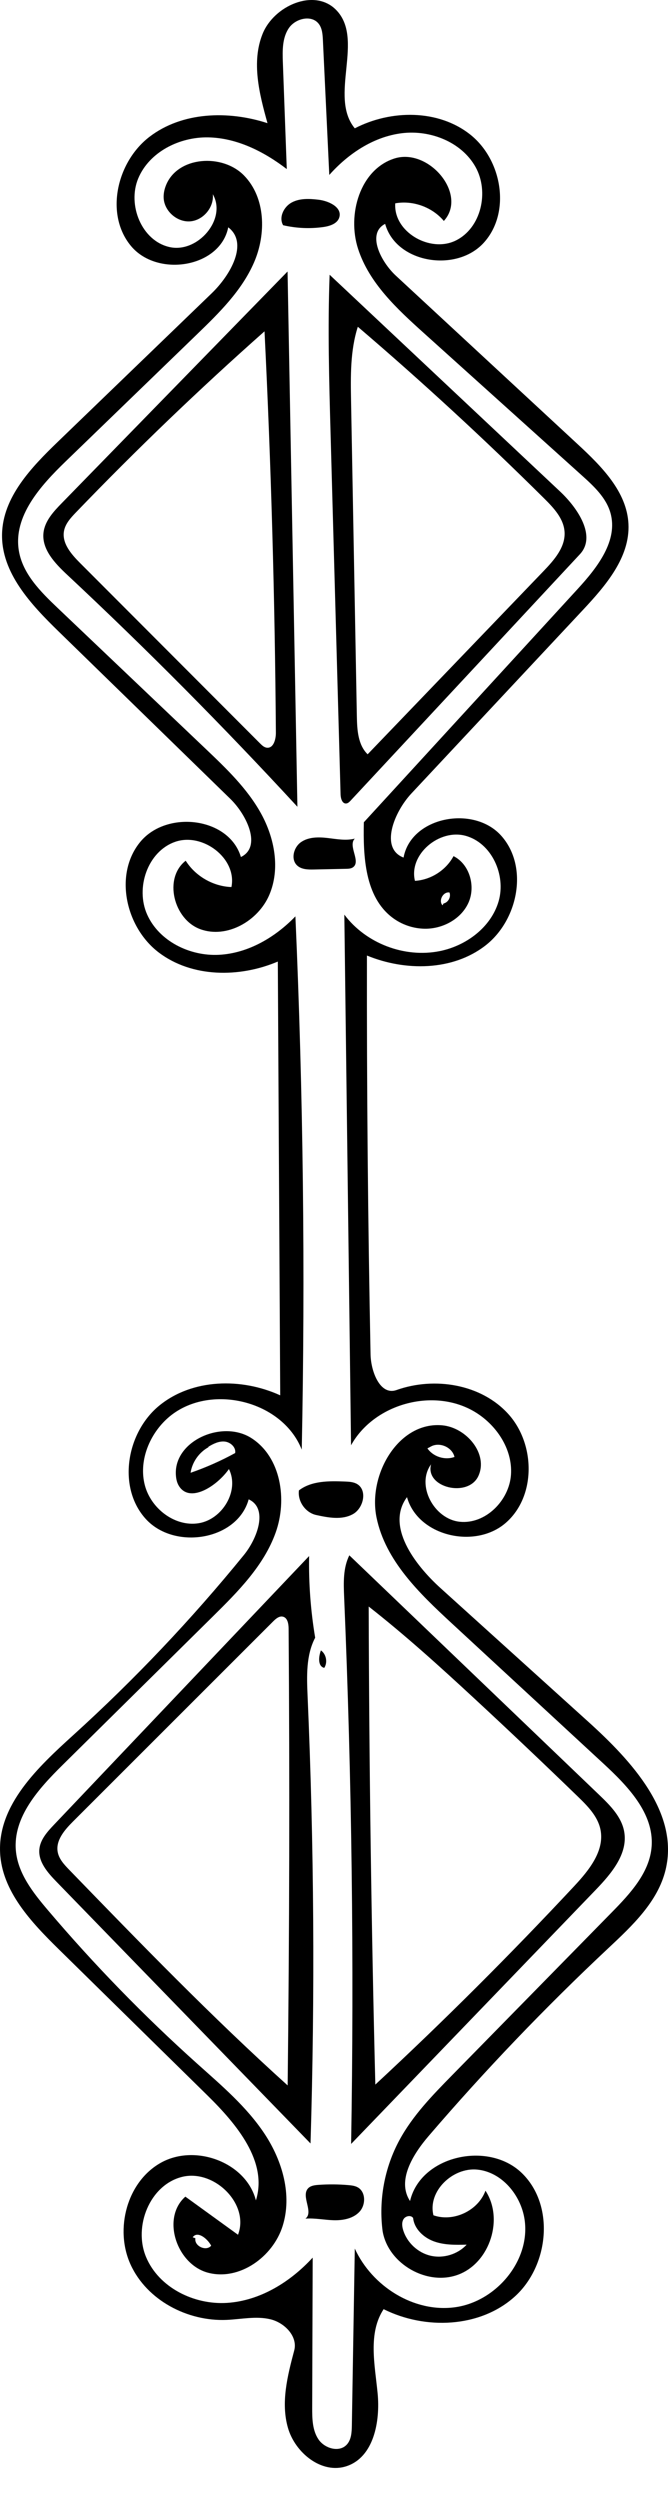
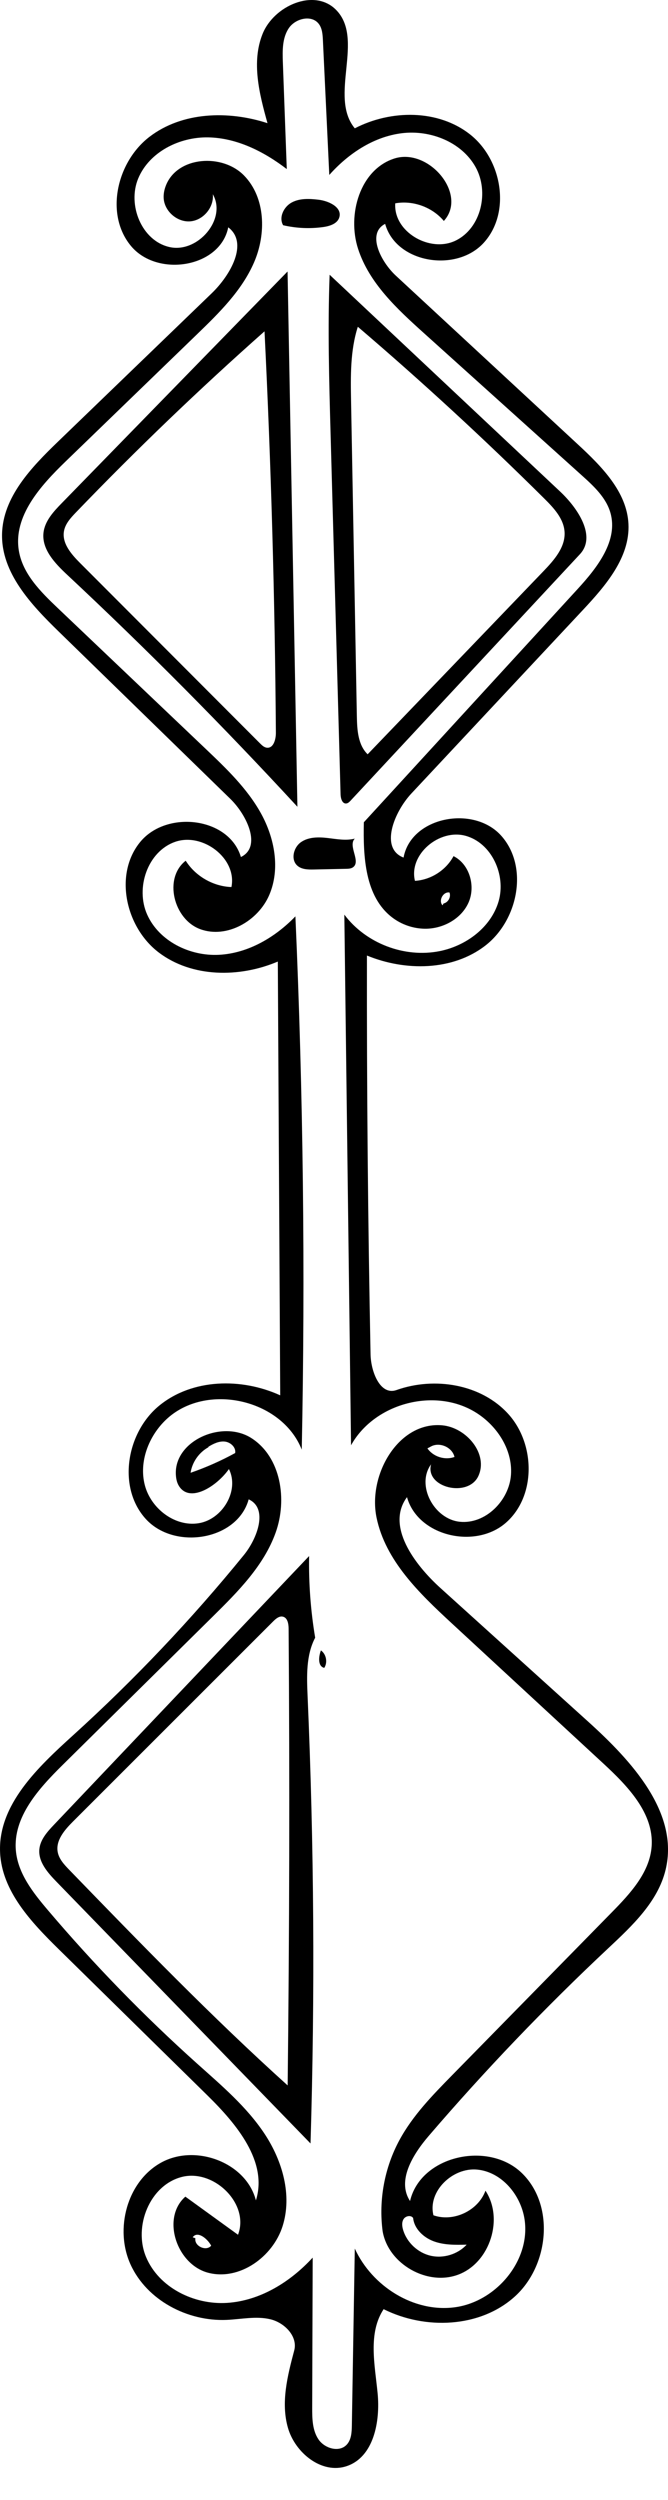
<svg xmlns="http://www.w3.org/2000/svg" xmlns:ns1="http://adobe.com/products/shape" version="1.1" id="Contours" x="0px" y="0px" width="198.469px" height="742.156px" viewBox="0 0 198.469 742.156" enable-background="new 0 0 198.469 742.156" xml:space="preserve">
  <desc>
    <ns1:version>1.1.1</ns1:version>
    <ns1:captureDetail>0.921429</ns1:captureDetail>
    <ns1:source>2</ns1:source>
  </desc>
-   <path d="M178.032,532.866c3.245,3.108,6.663,6.53,7.432,10.958c1.137,6.545-3.832,12.416-8.441,17.201  c-24.233,25.153-48.467,50.308-72.701,75.462c0.907-54.142,0.214-108.31-2.076-162.41c-0.177-4.187-0.322-8.582,1.544-12.334  C128.537,485.45,153.285,509.158,178.032,532.866 M171.707,533.385c-10.18-9.858-20.471-19.602-30.87-29.227  c-10.149-9.394-20.412-18.685-31.296-27.215c0.133,47.314,0.79,94.627,1.973,141.927c20.415-18.948,40.15-38.629,59.155-58.991  c4.378-4.69,9.043-10.504,7.724-16.782C177.572,539.189,174.575,536.162,171.707,533.385z" />
  <path d="M83.256,414.245c-0.238-42.926-0.476-85.853-0.714-128.779c-11.396,4.834-25.476,4.789-35.35-2.676  c-9.875-7.465-13.396-23.197-5.568-32.787c7.827-9.59,26.417-7.436,29.951,4.428c6.235-3.004,1.809-12.443-3.148-17.272  c-17-16.56-33.999-33.12-50.998-49.679C9.2,179.464,0.37,170.058,0.607,158.573c0.226-10.978,8.684-19.805,16.587-27.427  c15.243-14.7,30.486-29.4,45.729-44.1c5.533-5.336,11-14.897,4.89-19.562c-2.396,12.003-21.09,14.955-28.906,5.536  c-7.816-9.419-4.212-24.966,5.508-32.406c9.719-7.44,23.422-7.836,35.06-4.044c-2.429-8.688-4.827-18.143-1.458-26.512  c3.368-8.369,15.28-13.578,21.71-7.25c8.788,8.649-2.159,25.778,5.684,35.292c10.749-5.573,24.814-5.667,34.306,1.851  c9.491,7.518,12.157,23.186,4.001,32.135c-8.156,8.949-26.049,6.043-29.287-5.624c-5.524,2.817-1.353,11.181,3.197,15.395  c18.022,16.693,36.046,33.386,54.069,50.079c7.033,6.515,14.566,14.051,15.025,23.627c0.475,9.876-6.732,18.258-13.487,25.479  c-16.999,18.17-33.997,36.341-50.996,54.512c-5.203,5.562-9.457,16.336-2.337,19.039c2.22-12.121,20.841-15.669,29.034-6.466  s5.004,25.075-4.748,32.608c-9.752,7.533-23.771,7.628-35.168,2.941c-0.065,39.479,0.294,78.958,1.077,118.429  c0.102,5.13,2.874,12.286,7.709,10.567c11.323-4.023,25.186-1.771,33.242,7.146s8.261,24.494-0.843,32.34  s-26.063,3.888-29.282-7.691c-6.318,8.498,2.12,19.919,9.978,27.02c14.617,13.211,29.233,26.421,43.851,39.631  c12.919,11.676,27.08,27.033,23.007,43.962c-2.289,9.513-9.927,16.646-17.066,23.336c-18.771,17.589-36.585,36.198-53.34,55.717  c-4.698,5.474-9.512,13.286-5.525,19.298c3.142-13.45,23.183-17.924,33.149-8.361c9.968,9.562,8.165,27.64-2.145,36.832  c-10.309,9.192-26.497,9.812-38.853,3.64c-4.674,7.109-2.621,16.435-1.791,24.902s-1.137,19.009-9.207,21.705  c-7.368,2.462-15.31-3.934-17.44-11.405c-2.132-7.471-0.129-15.424,1.872-22.931c1.119-4.196-2.867-8.266-7.091-9.274  c-4.225-1.01-8.631-0.001-12.97,0.187c-11.619,0.501-23.665-5.805-28.529-16.369c-4.863-10.563-1.088-24.779,9.113-30.364  c10.201-5.586,25.203-0.009,28.097,11.256c3.605-11.503-5.751-22.666-14.351-31.114c-14.725-14.463-29.448-28.927-44.173-43.39  c-8.214-8.069-16.97-17.295-17.483-28.798c-0.633-14.157,11.238-25.308,21.736-34.826c18.207-16.507,35.165-34.391,50.681-53.449  c4.065-4.993,7.293-13.869,1.439-16.551c-3.358,12.198-22.088,15.18-30.587,5.809c-8.5-9.372-5.748-25.682,4.063-33.67  S71.748,408.986,83.256,414.245 M89.653,430.367c-5.964-15.072-28.517-20.072-40.29-8.932c-5.199,4.919-8.128,12.531-6.338,19.462  c1.789,6.93,8.902,12.43,15.973,11.321c7.071-1.108,12.231-9.692,9.016-16.086c-3.607,5.134-11.719,10.312-14.915,4.913  c-0.5-0.845-0.725-1.825-0.819-2.802c-1.001-10.371,13.675-16.922,22.438-11.286s10.694,18.23,7.182,28.039  c-3.513,9.81-11.152,17.479-18.565,24.801c-14.905,14.722-29.811,29.444-44.715,44.167c-7.113,7.025-14.779,15.462-13.905,25.422  c0.591,6.733,5.039,12.426,9.412,17.58c13.784,16.25,28.681,31.557,44.551,45.776c7.164,6.419,14.624,12.727,19.933,20.748  c5.309,8.022,8.25,18.215,5.356,27.389c-2.893,9.174-12.873,16.306-22.171,13.839s-13.937-16.22-6.724-22.585  c5.214,3.774,10.429,7.548,15.643,11.322c3.511-9.187-7.19-19.618-16.714-17.163c-9.522,2.455-14.396,14.682-10.61,23.759  c3.786,9.076,14.241,14.252,24.056,13.627s18.805-6.196,25.454-13.442c-0.049,14.837-0.097,29.674-0.146,44.512  c-0.011,3.261,0.042,6.743,1.865,9.447c1.822,2.704,6.125,3.962,8.371,1.598c1.4-1.473,1.515-3.713,1.549-5.745  c0.29-17.501,0.581-35.001,0.872-52.501c5.115,11.205,17.557,19.084,29.763,17.427c12.205-1.657,22.459-13.808,20.69-25.997  c-1.055-7.27-6.734-14.135-14.043-14.868c-7.31-0.734-14.816,6.438-13.039,13.565c5.961,2.089,13.283-1.372,15.453-7.305  c5.471,8.309,1.38,21.206-7.88,24.843c-9.259,3.637-21.033-3.031-22.678-12.842c-1.21-9.238,0.568-18.843,5.005-27.035  c3.958-7.31,9.857-13.348,15.679-19.281c15.837-16.144,31.674-32.287,47.512-48.43c5.438-5.544,11.202-11.78,11.737-19.527  c0.679-9.798-7.133-17.881-14.347-24.547c-15.037-13.896-30.074-27.792-45.111-41.688c-9.571-8.845-19.646-18.55-22.277-31.313  s6.533-28.581,19.513-27.406c7.183,0.649,13.748,8.477,10.748,15.034c-3,6.559-15.945,3.502-14.058-3.458  c-4.53,6.216,0.87,16.269,8.521,17.059c7.651,0.791,14.704-6.312,15.219-13.986s-4.452-15.024-11.121-18.858  c-12.154-6.987-29.605-2.128-36.399,10.136c-0.664-52.513-1.329-105.026-1.994-157.539c6.382,8.521,17.832,12.914,28.275,10.847  c7.92-1.567,15.355-7.104,17.579-14.866c2.225-7.761-2.082-17.279-9.874-19.391c-7.793-2.111-16.911,5.54-15.001,13.385  c4.731-0.282,9.227-3.16,11.463-7.339c4.775,2.388,6.629,8.93,4.45,13.805c-2.178,4.875-7.654,7.818-12.993,7.747  c-3.468-0.046-6.911-1.234-9.67-3.336c-8.137-6.202-8.651-18.042-8.434-28.27c21.197-23.109,42.395-46.218,63.592-69.327  c5.794-6.316,12.029-14.319,9.666-22.559c-1.292-4.504-4.931-7.883-8.413-11.018c-15.673-14.111-31.346-28.223-47.019-42.333  c-7.956-7.164-16.236-14.813-19.539-24.998s0.566-23.528,10.757-26.812c10.189-3.284,21.932,10.614,14.725,18.532  c-3.443-4.108-9.155-6.181-14.433-5.237c-0.593,8.462,10.269,14.773,17.906,11.082s10.084-14.536,5.913-21.923  c-4.172-7.387-13.408-11.003-21.829-9.974c-8.42,1.03-15.954,6.056-21.592,12.395c-0.633-13.338-1.265-26.677-1.897-40.016  c-0.08-1.7-0.203-3.52-1.248-4.864c-2.144-2.757-6.934-1.592-8.884,1.305c-1.951,2.896-1.894,6.651-1.766,10.141  c0.388,10.563,0.776,21.125,1.164,31.688c-6.771-5.188-14.803-9.246-23.331-9.411s-17.496,4.304-20.796,12.169  c-3.301,7.866,1.006,18.568,9.336,20.405s17.064-8.305,12.816-15.702c0.401,3.869-2.815,7.742-6.692,8.058s-7.678-2.984-7.909-6.867  c-0.081-1.363,0.223-2.731,0.749-3.991c3.539-8.468,16.695-9.323,23.115-2.764s6.646,17.347,3.005,25.772  c-3.641,8.425-10.402,15.038-17,21.418c-13.005,12.577-26.011,25.154-39.016,37.73c-7.463,7.217-15.561,16.211-13.884,26.457  c1.128,6.887,6.464,12.205,11.521,17.014c14.669,13.951,29.338,27.902,44.007,41.853c6.104,5.805,12.303,11.731,16.389,19.096  c4.087,7.365,5.807,16.528,2.487,24.269c-3.32,7.741-12.634,13.057-20.534,10.139s-10.944-15.146-4.293-20.312  c2.9,4.599,8.153,7.624,13.587,7.821c1.719-8.497-8.554-16.287-16.735-13.421s-11.843,13.685-8.299,21.596  c3.543,7.912,12.697,12.396,21.354,11.938c8.657-0.459,16.669-5.176,22.688-11.415C90.095,324.782,90.724,377.591,89.653,430.367   M119.78,662.053c1.14,3.734,4.375,6.75,8.18,7.625c3.806,0.875,8.033-0.426,10.688-3.288c-3.271,0.08-6.632,0.146-9.709-0.968  s-5.85-3.695-6.199-6.949c-0.625-0.935-2.223-0.633-2.827,0.315C119.309,659.737,119.451,660.978,119.78,662.053 M61.95,429.64  c-2.817,1.529-4.85,4.429-5.326,7.6c4.569-1.581,9.006-3.545,13.247-5.865c0.288-1.707-1.402-3.246-3.125-3.409  c-1.724-0.163-3.379,0.659-4.856,1.562 M126.99,429.992c1.723,2.488,5.203,3.591,8.044,2.546c-0.673-2.938-4.563-4.585-7.141-3.023   M58.059,664.492c-0.434,2.306,3.185,4.005,4.682,2.198c-1.142-2.149-4.112-4.494-5.487-2.486 M131.8,268.216  c1.372-0.287,2.264-1.954,1.74-3.254c-1.868-0.317-3.349,2.415-2.064,3.807L131.8,268.216z" />
  <path d="M93.64,486.193c-2.727,5.213-2.508,11.409-2.253,17.287c1.927,44.258,2.217,88.587,0.872,132.866  c-25.169-25.909-50.339-51.818-75.508-77.728c-2.607-2.685-5.409-5.883-5.061-9.609c0.269-2.876,2.367-5.2,4.357-7.294  c25.264-26.586,50.528-53.172,75.793-79.757C91.698,470.069,92.301,478.193,93.64,486.193 M20.569,555.109  c21.152,21.819,42.324,43.658,64.895,64.008c0.523-45.196,0.62-90.396,0.287-135.595c-0.01-1.416-0.295-3.209-1.667-3.563  c-1.087-0.281-2.106,0.58-2.9,1.373c-19.828,19.808-39.656,39.616-59.483,59.424c-2.497,2.495-5.201,5.604-4.554,9.074  C17.536,551.924,19.087,553.58,20.569,555.109z" />
  <path d="M18.352,149.369c22.362-22.922,44.724-45.845,67.085-68.767c0.976,52.971,1.951,105.941,2.927,158.912  c-21.942-23.8-44.77-46.783-68.419-68.887c-3.617-3.381-7.565-7.524-7.026-12.446C13.302,154.683,15.895,151.888,18.352,149.369   M22.547,152.14c-1.533,1.594-3.13,3.324-3.532,5.499c-0.672,3.63,2.151,6.881,4.76,9.494c17.83,17.858,35.661,35.717,53.491,53.575  c0.585,0.586,1.243,1.207,2.067,1.276c1.951,0.164,2.648-2.506,2.635-4.463c-0.288-39.737-1.413-79.468-3.376-119.158  C59.202,115.531,40.501,133.476,22.547,152.14z" />
-   <path d="M106.005,440.525c3.24,1.791,2.051,7.249-1.201,9.018c-3.253,1.769-7.238,1.025-10.855,0.235  c-3.198-0.697-5.565-4.073-5.133-7.317c3.768-2.873,8.931-2.814,13.665-2.628C103.689,439.88,104.948,439.941,106.005,440.525z" />
-   <path d="M94.535,648.646c3.004-0.219,6.025-0.195,9.026,0.069c0.919,0.082,1.863,0.193,2.677,0.631  c2.463,1.323,2.489,5.188,0.598,7.248c-1.891,2.06-4.926,2.624-7.721,2.543s-5.578-0.687-8.366-0.47  c2.53-1.914-1.368-6.604,0.754-8.961C92.239,648.889,93.44,648.726,94.535,648.646z" />
  <path d="M102.832,257.931c-3.188,0.067-6.377,0.135-9.565,0.203c-1.729,0.037-3.637,0.011-4.929-1.138  c-2.03-1.807-1.129-5.446,1.104-6.994c2.234-1.547,5.177-1.534,7.876-1.221c2.7,0.313,5.466,0.861,8.099,0.185  c-2.144,2.166,1.953,6.816-0.566,8.529C104.274,257.888,103.531,257.917,102.832,257.931L102.832,257.931z" />
  <path d="M97.934,81.57c22.825,21.451,45.651,42.902,68.477,64.354c5.299,4.979,10.835,13.299,5.88,18.619  c-22.705,24.379-45.41,48.759-68.115,73.138c-0.366,0.394-0.784,0.813-1.319,0.857c-1.181,0.099-1.635-1.493-1.668-2.678  c-0.989-35.701-1.979-71.402-2.97-107.103C97.781,113.031,97.345,97.292,97.934,81.57 M161.547,169.491  c3.118-3.245,6.456-7.049,6.193-11.542c-0.231-3.954-3.202-7.134-6.014-9.923c-17.826-17.687-36.314-34.707-55.413-51.013  c-2.258,7.058-2.144,14.625-2.008,22.034c0.573,31.211,1.146,62.422,1.72,93.633c0.073,4.007,0.33,8.459,3.202,11.254  C126.668,205.786,144.108,187.639,161.547,169.491z" />
  <path d="M95.37,489.983c1.571,1.131,2.024,3.549,0.969,5.171c-1.952-0.454-1.709-3.303-0.996-5.176L95.37,489.983z" />
  <path d="M100.825,64.487c-0.533,1.893-2.791,2.64-4.738,2.913c-3.977,0.558-8.056,0.376-11.967-0.534  c-1.362-2.333,0.201-5.507,2.588-6.773c2.387-1.266,5.253-1.118,7.936-0.8C97.7,59.655,101.66,61.524,100.825,64.487z" />
</svg>